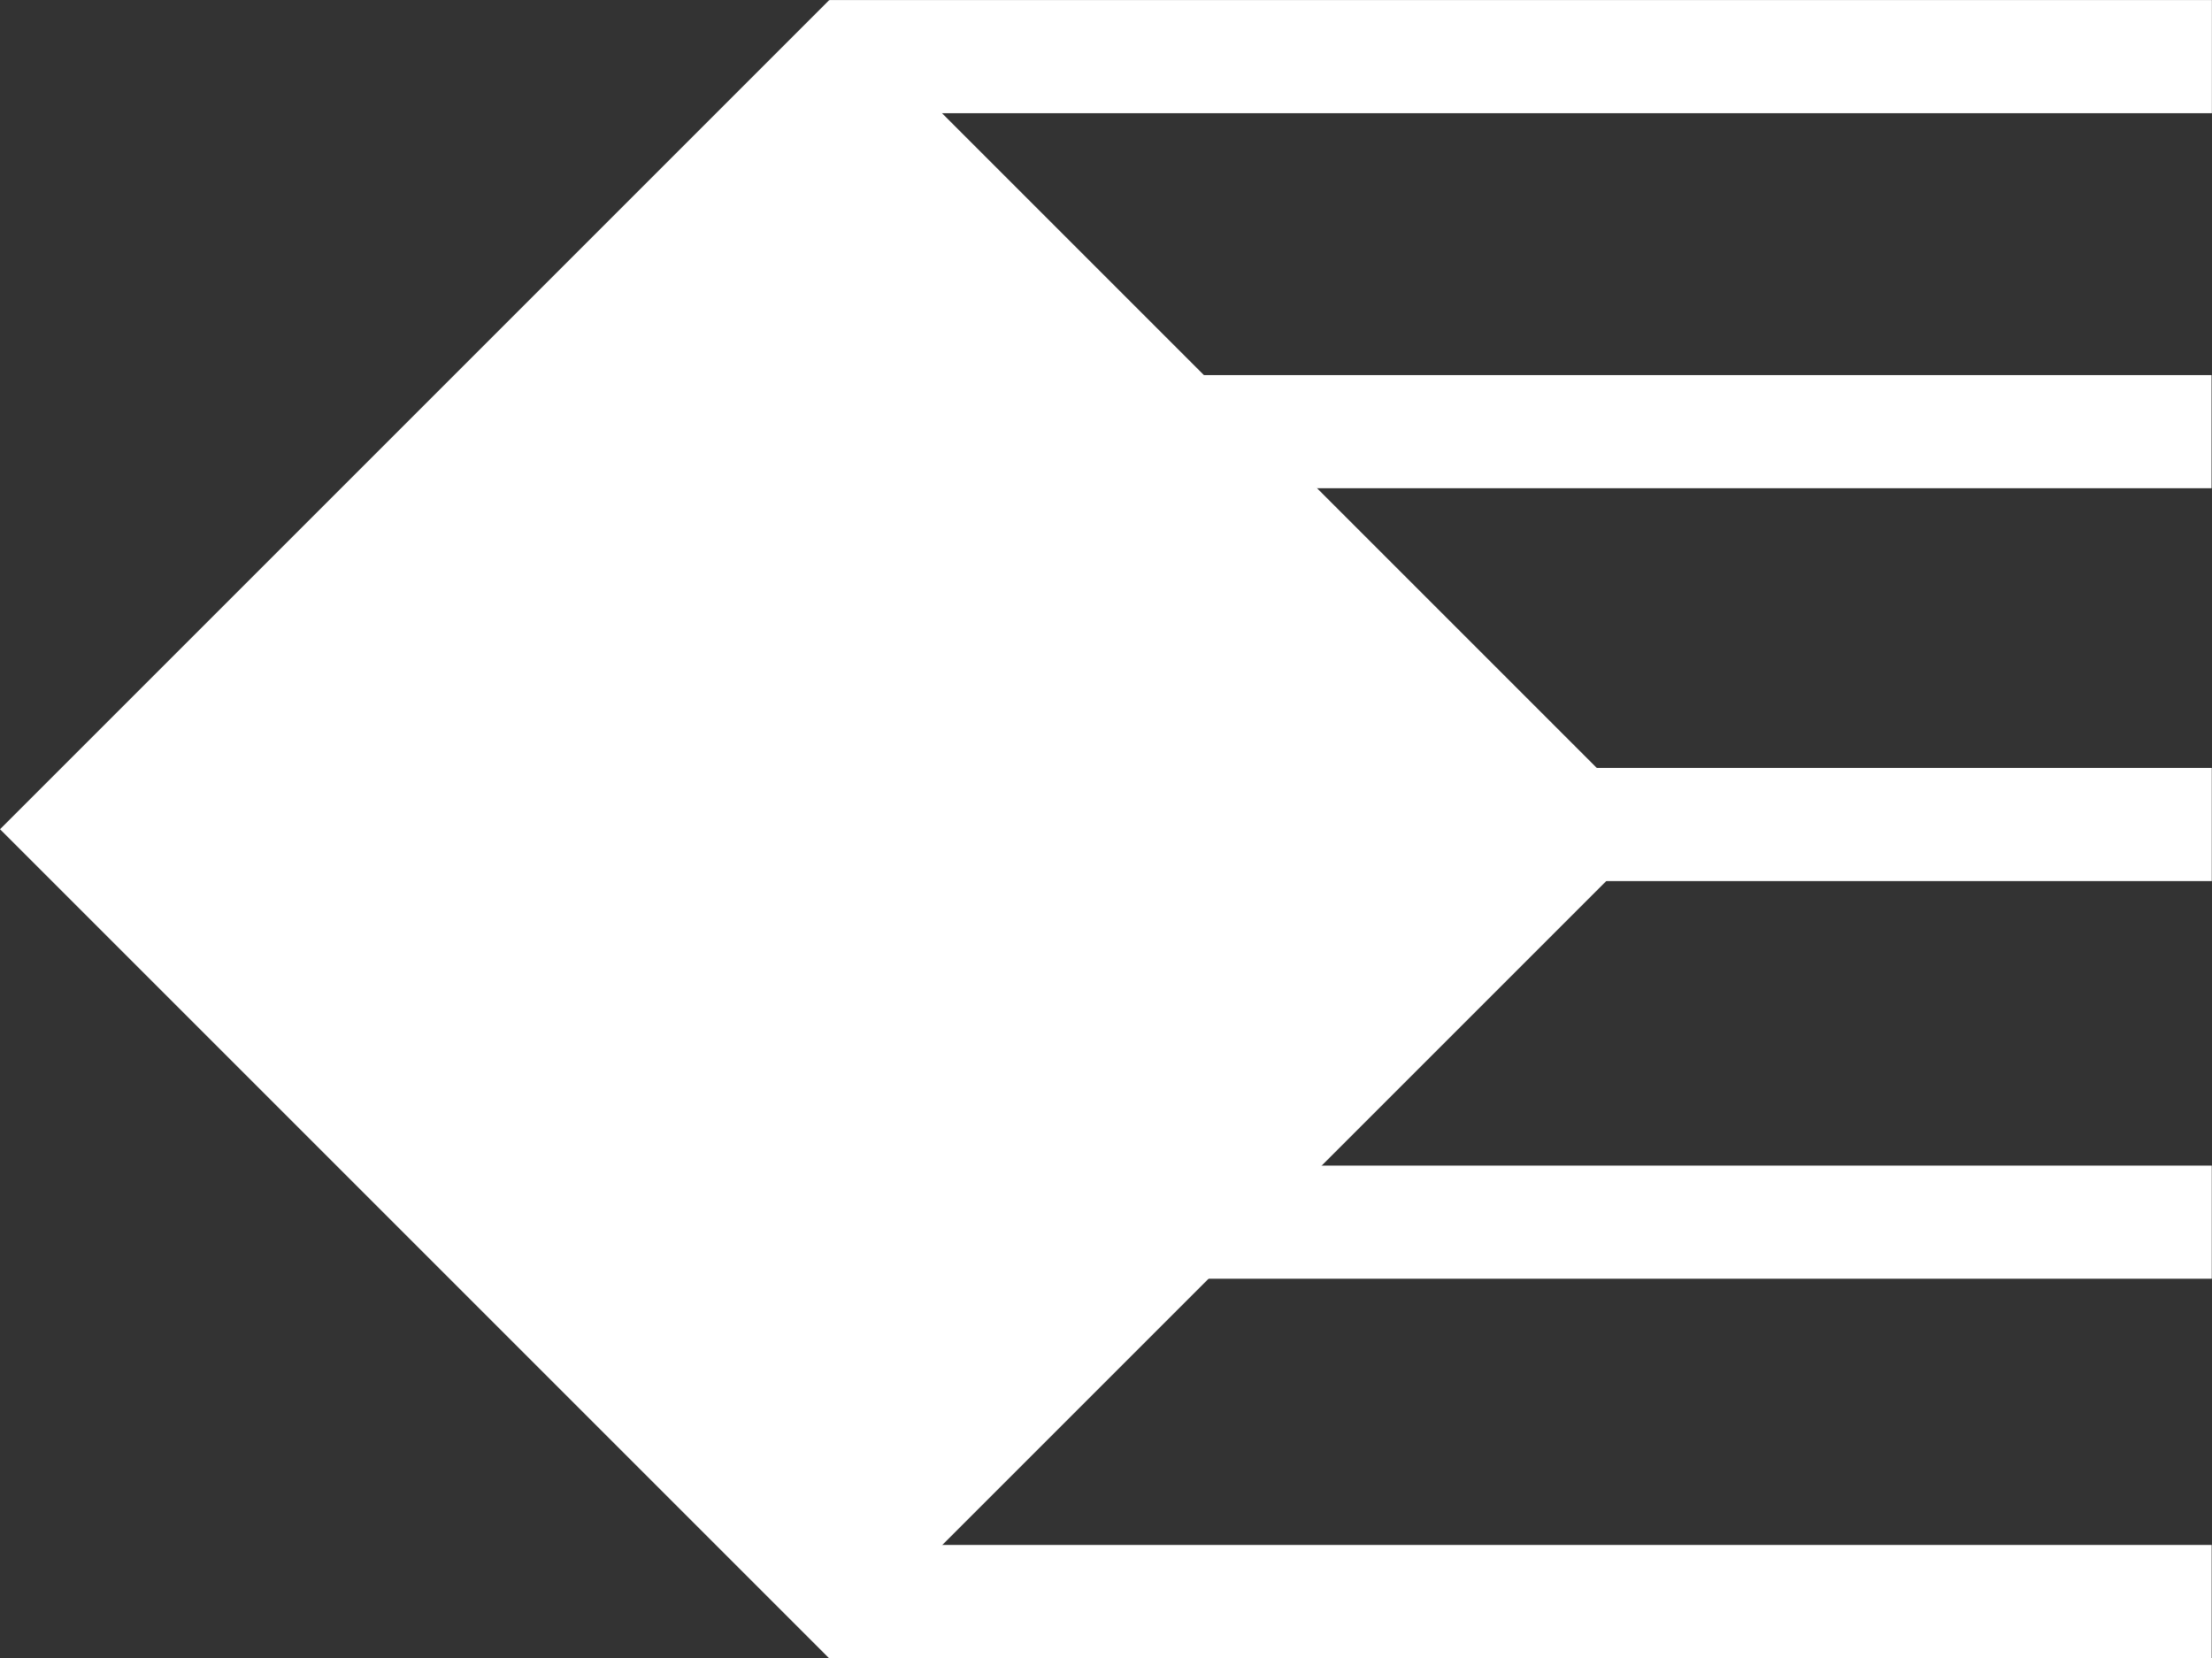
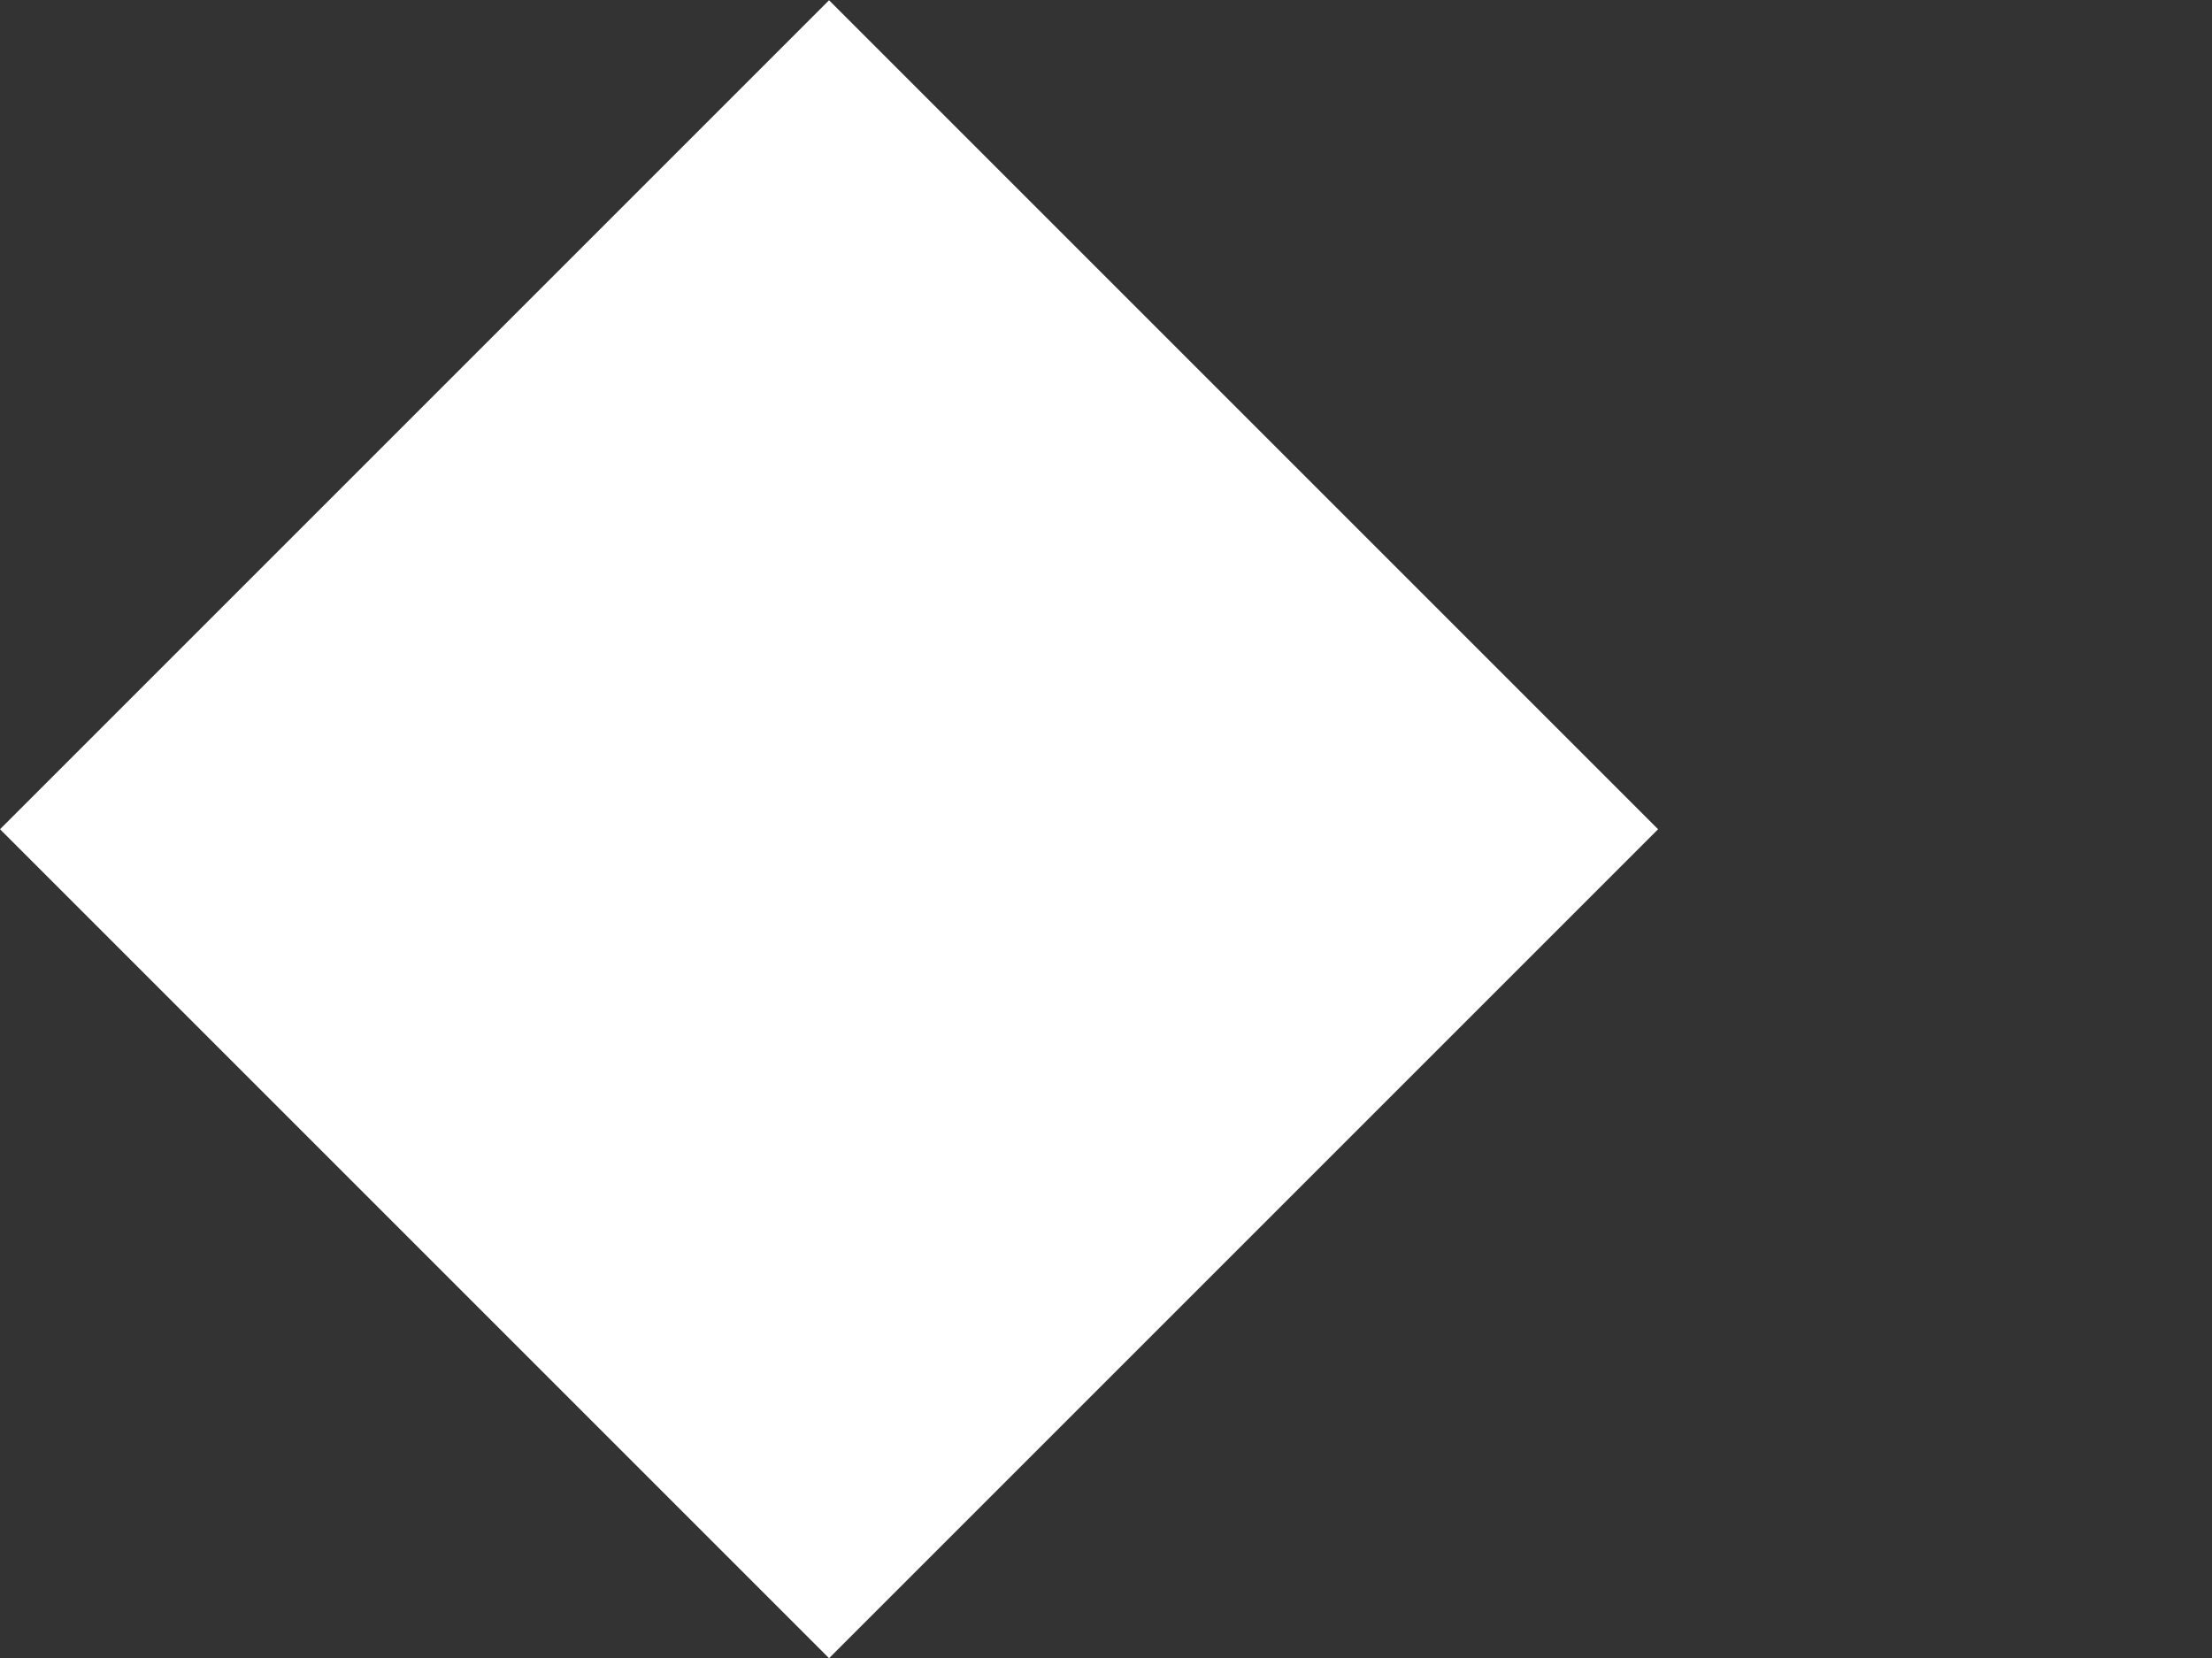
<svg xmlns="http://www.w3.org/2000/svg" width="18.867mm" height="14.144mm" version="1.1" viewBox="0 0 18.867 14.144">
  <rect x="0" y="0" width="18.867" height="14.144" fill="#333333" stroke="none" />
  <g transform="translate(-70.784 -23.157)" fill="#fff">
    <g stroke="#fff" stroke-width=".965">
-       <path d="m89.65 23.64h-11.793" />
-       <path d="m89.647 26.839h-11.793" />
-       <path d="m89.649 30.19h-11.793" />
-       <path d="m89.648 36.818h-11.793" />
-       <path d="m89.649 33.582h-11.793" />
-     </g>
+       </g>
    <rect transform="rotate(225)" x="-81.428" y="28.676" width="10" height="10" stroke-linecap="round" stroke-linejoin="round" stroke-width=".233" />
  </g>
</svg>